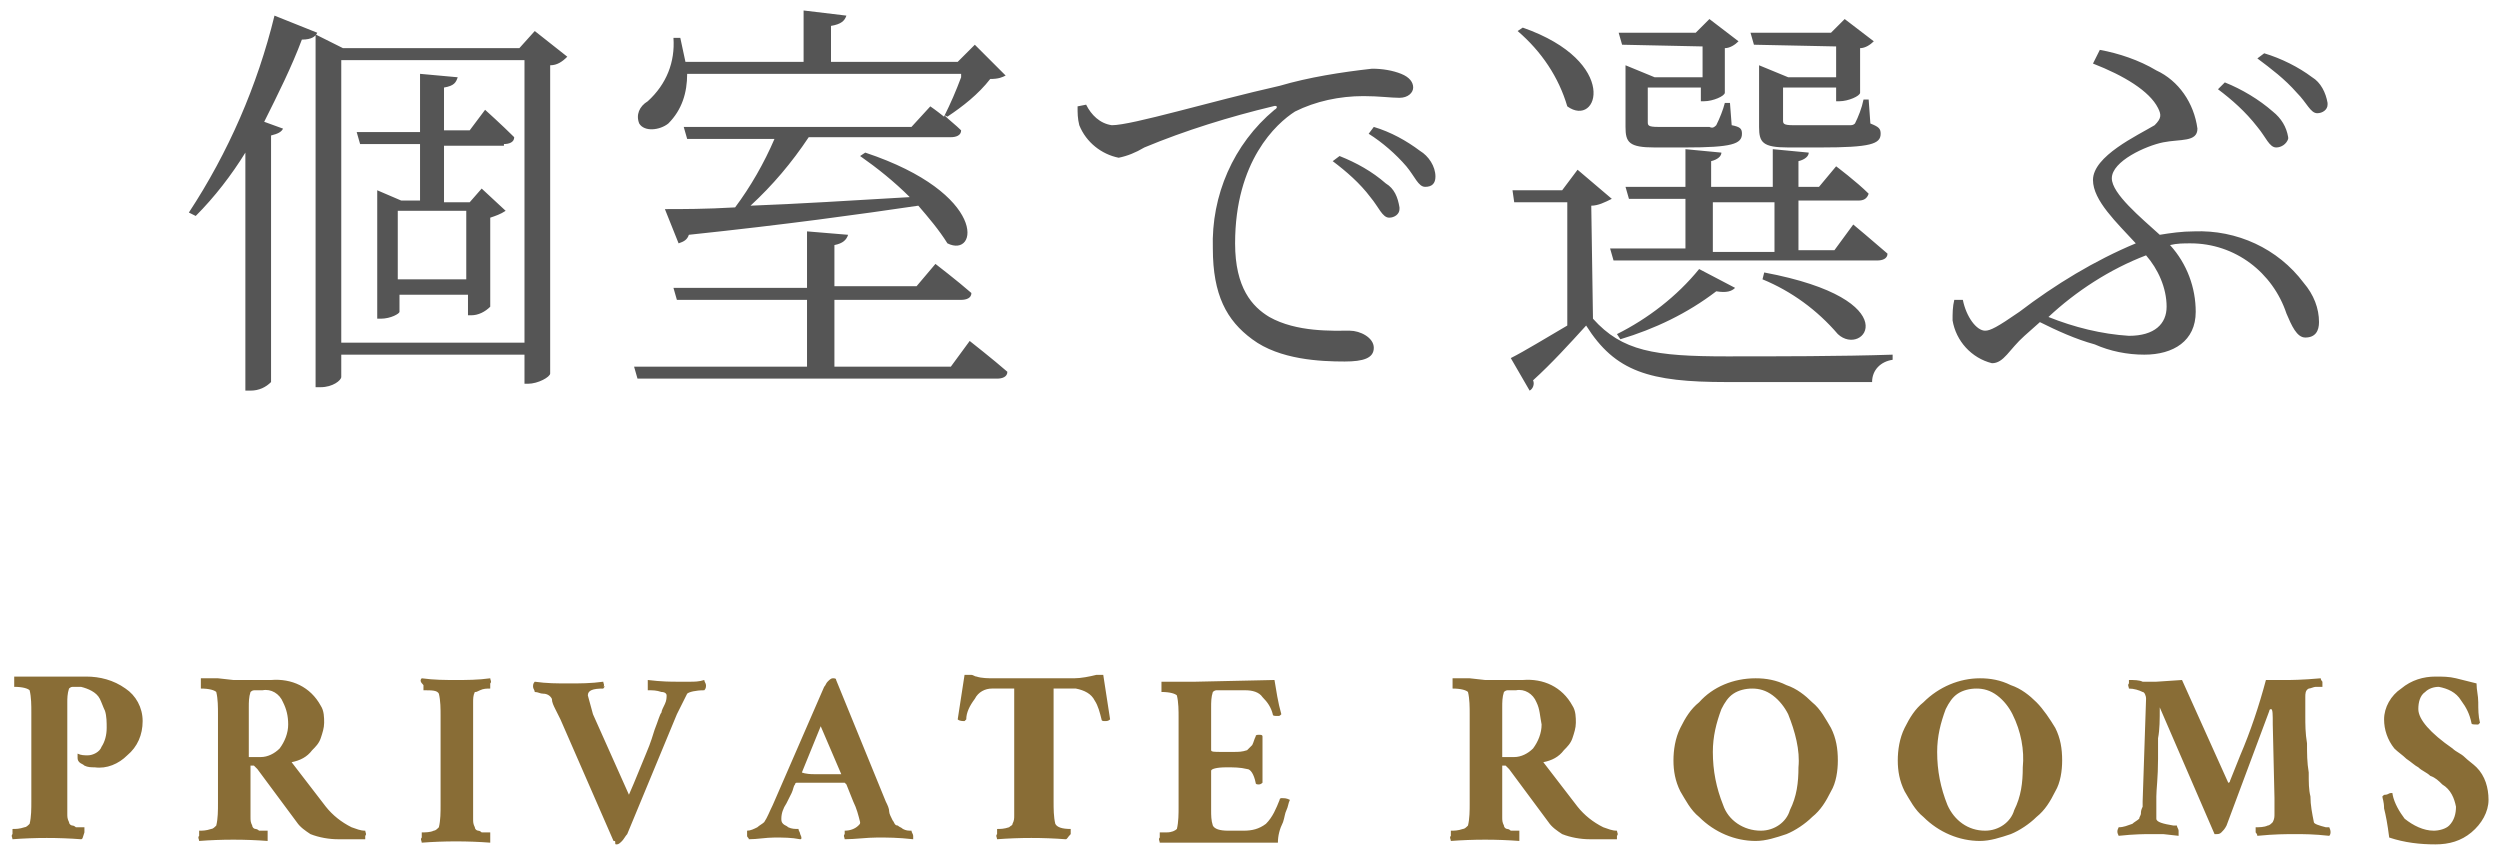
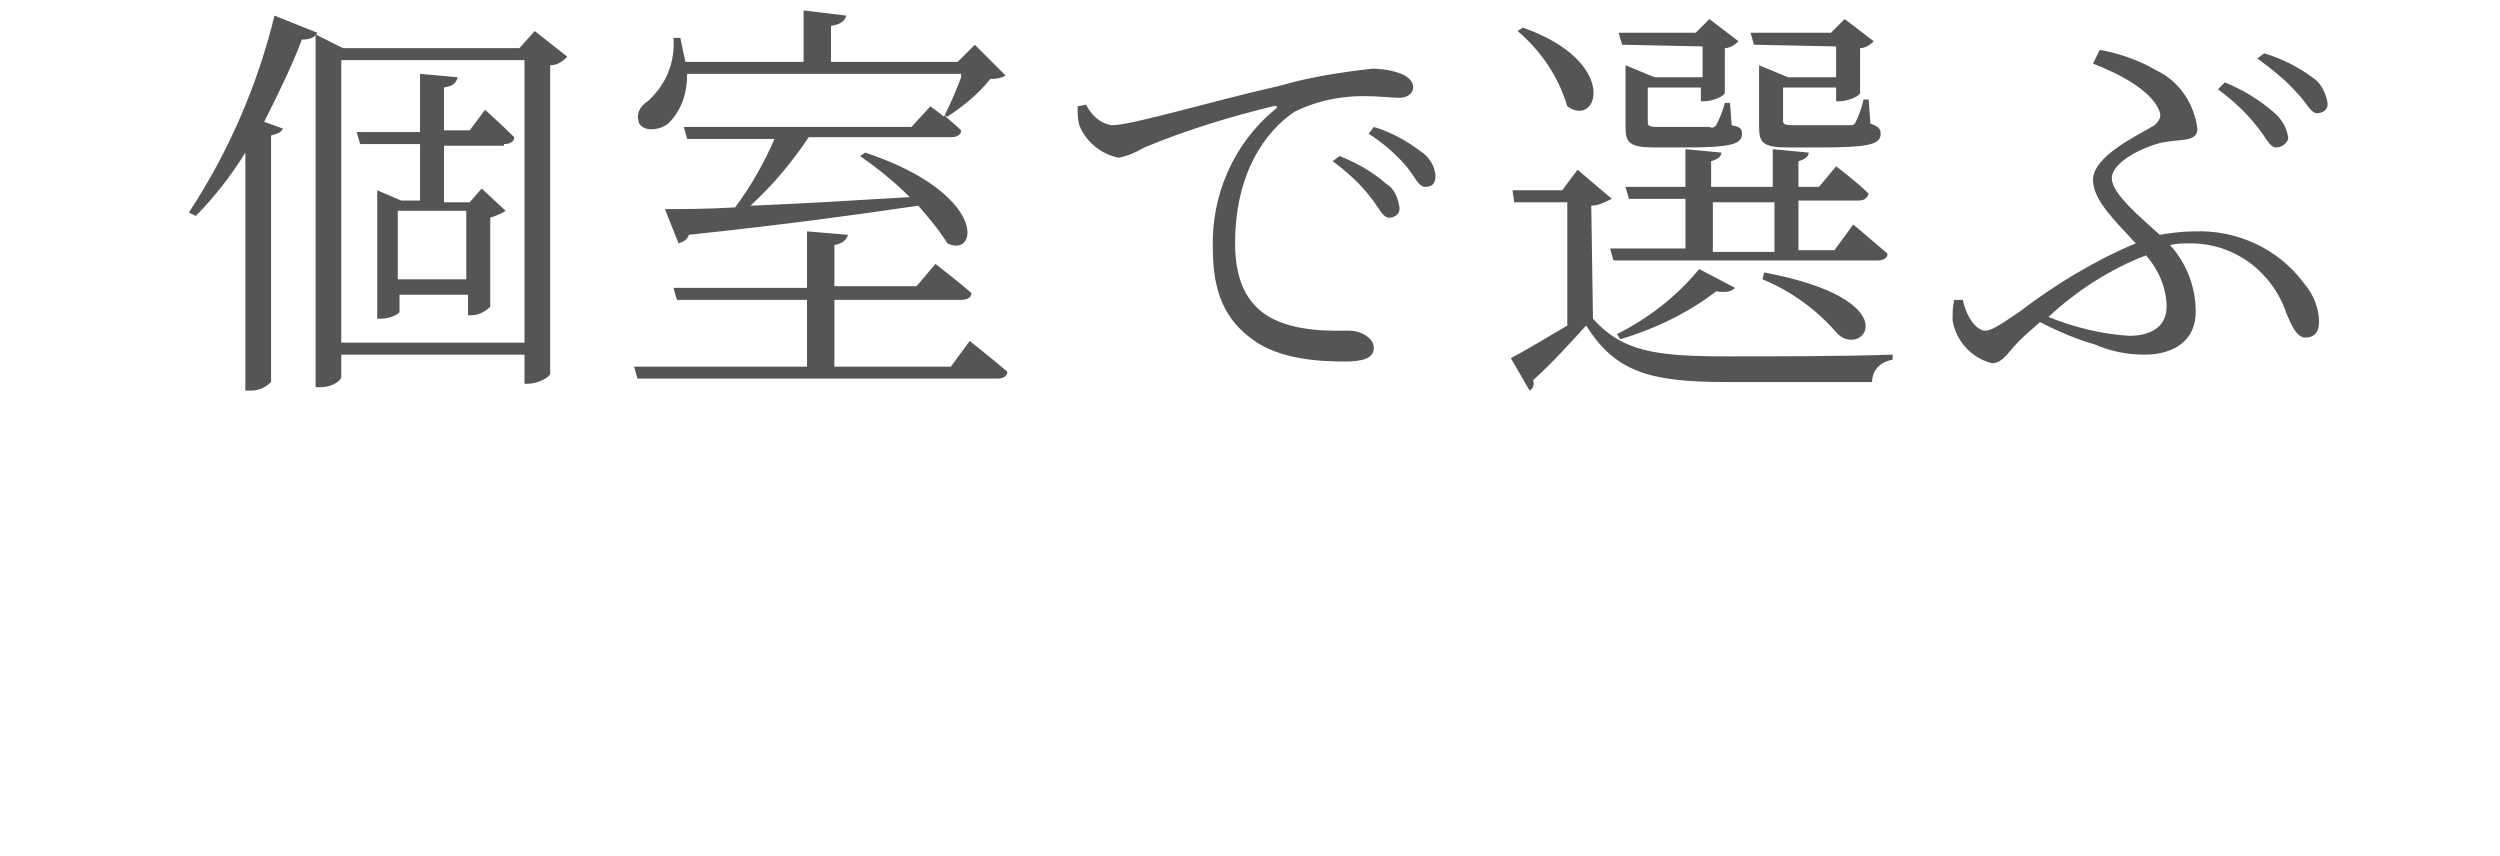
<svg xmlns="http://www.w3.org/2000/svg" version="1.1" id="レイヤー_1" x="0px" y="0px" viewBox="0 0 146 50" style="enable-background:new 0 0 146 50;" xml:space="preserve">
  <style type="text/css">
	.st0{fill:#555555;}
	.st1{fill:#896D36;}
</style>
  <g id="グループ_2193" transform="translate(-15110.47 -713.888)">
    <path id="パス_6859" class="st0" d="M15126.5,714.8c-1,4.1-2.7,8-5,11.5l0.4,0.2c1.1-1.1,2.1-2.4,2.9-3.7v13.9h0.3   c0.5,0,0.9-0.2,1.2-0.5v-14.4c0.4-0.1,0.6-0.2,0.7-0.4l-1.1-0.4c0.8-1.6,1.6-3.2,2.2-4.8c0.6,0,0.8-0.2,0.9-0.4L15126.5,714.8z    M15137.7,730.2h-4v-4h4V730.2z M15139.9,722.3c0.3,0,0.6-0.1,0.6-0.4c-0.7-0.7-1.7-1.6-1.7-1.6l-0.9,1.2h-1.5v-2.5   c0.6-0.1,0.7-0.3,0.8-0.6l-2.2-0.2v3.4h-3.7l0.2,0.7h3.5v3.3h-1.1l-1.4-0.6v7.5h0.2c0.6,0,1.1-0.3,1.1-0.4v-1h4v1.2h0.2   c0.4,0,0.8-0.2,1.1-0.5v-5.2c0.3-0.1,0.6-0.2,0.9-0.4l-1.4-1.3l-0.7,0.8h-1.5v-3.3H15139.9z M15130.4,733.9v-16.5h10.7v16.5   H15130.4z M15141.7,715.7l-0.9,1h-10.3l-1.6-0.8v20.6h0.3c0.7,0,1.2-0.4,1.2-0.6v-1.3h10.7v1.7h0.2c0.6,0,1.3-0.4,1.3-0.6v-18   c0.4,0,0.7-0.2,1-0.5L15141.7,715.7z M15166.6,718.4c-0.3,0.8-0.6,1.5-1,2.3c-0.5-0.4-0.8-0.6-0.8-0.6l-1.1,1.2h-13.3l0.2,0.7h5.1   c-0.6,1.4-1.4,2.8-2.3,4c-1.7,0.1-3.1,0.1-4.1,0.1l0.8,2c0.3-0.1,0.5-0.2,0.6-0.5c5.7-0.6,10-1.2,13.4-1.7c0.6,0.7,1.2,1.4,1.7,2.2   c1.8,0.9,2.4-2.9-4.8-5.3l-0.3,0.2c1,0.7,2,1.5,2.9,2.4c-3.4,0.2-6.6,0.4-9.3,0.5c1.3-1.2,2.4-2.5,3.4-4h8.3c0.3,0,0.6-0.1,0.6-0.4   c-0.3-0.3-0.7-0.6-1-0.9l0.2,0.1c0.9-0.6,1.8-1.3,2.5-2.2c0.5,0,0.7-0.1,0.9-0.2l-1.8-1.8l-1,1h-7.4v-2.1c0.6-0.1,0.8-0.3,0.9-0.6   l-2.5-0.3v3h-6.9c-0.1-0.5-0.2-0.9-0.3-1.4h-0.4c0.1,1.4-0.4,2.7-1.5,3.7c-0.5,0.3-0.7,0.8-0.5,1.3c0.3,0.5,1.2,0.4,1.7,0   c0.8-0.8,1.1-1.8,1.1-2.9H15166.6z M15166,735.3h-6.8v-3.9h7.4c0.3,0,0.6-0.1,0.6-0.4c-0.8-0.7-2.1-1.7-2.1-1.7l-1.1,1.3h-4.8v-2.4   c0.5-0.1,0.7-0.3,0.8-0.6l-2.4-0.2v3.3h-7.8l0.2,0.7h7.6v3.9h-10.1l0.2,0.7h21c0.3,0,0.6-0.1,0.6-0.4c-0.8-0.7-2.2-1.8-2.2-1.8   L15166,735.3z M15173.4,720.1c0,0.4,0,0.7,0.1,1.1c0.4,1,1.3,1.7,2.3,1.9c0.5-0.1,1-0.3,1.5-0.6c2.4-1,5-1.8,7.5-2.4   c0.3-0.1,0.3,0.1,0.1,0.2c-2.4,2-3.7,5-3.6,8.1c0,2.7,0.8,4.2,2.3,5.3c1.6,1.2,4,1.3,5.4,1.3c1.1,0,1.7-0.2,1.7-0.8   c0-0.6-0.8-1-1.4-1c-1,0-3.1,0.1-4.7-0.8c-1-0.6-2-1.7-2-4.3c0-4.8,2.4-7,3.5-7.7c1.2-0.6,2.6-0.9,4-0.9c0.9,0,1.6,0.1,2.1,0.1   c0.5,0,0.8-0.3,0.8-0.6s-0.2-0.6-0.7-0.8c-0.5-0.2-1.1-0.3-1.7-0.3c-1.8,0.2-3.7,0.5-5.4,1c-4,0.9-8.6,2.3-9.8,2.3   c-0.7-0.1-1.2-0.6-1.5-1.2L15173.4,720.1z M15190.4,721.7c0.8,0.5,1.6,1.2,2.2,1.9c0.5,0.6,0.7,1.2,1.1,1.2c0.4,0,0.6-0.2,0.6-0.6   c0-0.6-0.4-1.2-0.9-1.5c-0.8-0.6-1.7-1.1-2.7-1.4L15190.4,721.7z M15188.3,723.3c0.8,0.6,1.6,1.3,2.2,2.1c0.5,0.6,0.7,1.2,1.1,1.2   c0.3,0,0.6-0.2,0.6-0.5c0,0,0-0.1,0-0.1c-0.1-0.6-0.3-1.1-0.8-1.4c-0.8-0.7-1.7-1.2-2.7-1.6L15188.3,723.3z M15210.5,725.7h3.6v2.9   h-3.6V725.7z M15217.6,728.5h-2.1v-2.9h3.5c0.3,0,0.5-0.1,0.6-0.4c-0.7-0.7-1.9-1.6-1.9-1.6l-1,1.2h-1.2v-1.5   c0.4-0.1,0.6-0.3,0.6-0.5l-2.1-0.2v2.2h-3.6v-1.5c0.4-0.1,0.6-0.3,0.6-0.5l-2.1-0.2v2.2h-3.5l0.2,0.7h3.3v2.9h-4.4l0.2,0.7h15.4   c0.3,0,0.6-0.1,0.6-0.4c-0.8-0.7-2-1.7-2-1.7L15217.6,728.5z M15213.4,730.2c1.7,0.7,3.2,1.8,4.4,3.2c1.5,1.4,4.2-2-4.3-3.6   L15213.4,730.2z M15205.1,733.7c2-0.6,3.9-1.5,5.6-2.8c0.6,0.1,0.9,0,1.1-0.2l-2.1-1.1c-1.3,1.6-3,2.9-4.8,3.8L15205.1,733.7z    M15217.7,716.6v1.8h-2.8l-1.7-0.7v3.6c0,0.9,0.2,1.2,1.7,1.2h1.9c2.9,0,3.5-0.2,3.5-0.8c0-0.3-0.1-0.4-0.6-0.6l-0.1-1.4h-0.3   c-0.1,0.5-0.3,1-0.5,1.4c-0.1,0.1-0.2,0.1-0.3,0.1c-0.2,0-0.9,0-1.6,0h-1.7c-0.6,0-0.6-0.1-0.6-0.3V719h3.1v0.8h0.2   c0.5,0,1.2-0.3,1.2-0.5v-2.6c0.3,0,0.6-0.2,0.8-0.4l-1.7-1.3l-0.8,0.8h-4.7l0.2,0.7L15217.7,716.6z M15209.9,716.6v1.8h-2.8   l-1.7-0.7v3.6c0,0.9,0.2,1.2,1.7,1.2h1.8c2.7,0,3.3-0.2,3.3-0.8c0-0.3-0.1-0.4-0.6-0.5l-0.1-1.3h-0.3c-0.1,0.4-0.3,0.9-0.5,1.3   c-0.1,0.1-0.2,0.2-0.4,0.1c-0.2,0-0.8,0-1.5,0h-1.5c-0.6,0-0.6-0.1-0.6-0.3V719h3.1v0.8h0.2c0.5,0,1.2-0.3,1.2-0.5v-2.6   c0.3,0,0.6-0.2,0.8-0.4l-1.7-1.3l-0.8,0.8h-4.5l0.2,0.7L15209.9,716.6z M15199.1,715.7c1.4,1.2,2.4,2.7,2.9,4.4   c1.8,1.3,3.1-2.6-2.6-4.6L15199.1,715.7z M15203.4,725.9c0.4,0,0.8-0.2,1.2-0.4l-2-1.7l-0.9,1.2h-2.9l0.1,0.7h3.1v7.2   c-1.2,0.7-2.5,1.5-3.3,1.9l1.1,1.9c0.2-0.1,0.3-0.4,0.2-0.6c1.1-1,2.1-2.1,3.1-3.2c1.7,2.7,3.7,3.3,8.2,3.3h8.5   c0-0.7,0.5-1.2,1.2-1.3v-0.3c-3,0.1-6.8,0.1-9.7,0.1c-4.2,0-6.1-0.3-7.8-2.2L15203.4,725.9z M15240,719.1c0.8,0.6,1.6,1.3,2.3,2.2   c0.5,0.6,0.7,1.2,1.1,1.2c0.3,0,0.6-0.2,0.7-0.5c0,0,0-0.1,0-0.1c-0.1-0.6-0.4-1.1-0.9-1.5c-0.8-0.7-1.8-1.3-2.8-1.7L15240,719.1z    M15237,731.8c0,1-0.7,1.7-2.2,1.7c-1.6-0.1-3.2-0.5-4.7-1.1c1.6-1.5,3.6-2.8,5.7-3.6C15236.5,729.6,15237,730.7,15237,731.8z    M15232.7,717.6c1.8,0.7,3.3,1.6,3.8,2.6c0.2,0.4,0.2,0.6-0.2,1c-1,0.6-3.6,1.8-3.6,3.2c0,1.2,1.4,2.5,2.5,3.7   c-2.4,1-4.7,2.4-6.8,4c-1.3,0.9-1.7,1.1-2,1.1c-0.5,0-1.1-0.8-1.3-1.8l-0.5,0c-0.1,0.4-0.1,0.8-0.1,1.2c0.2,1.2,1.1,2.2,2.3,2.5   c0.7,0,1-0.8,1.9-1.6l0.9-0.8c1,0.5,2.1,1,3.2,1.3c0.9,0.4,1.9,0.6,2.9,0.6c1.7,0,3-0.8,3-2.5c0-1.4-0.5-2.8-1.5-3.9   c0.4-0.1,0.8-0.1,1.2-0.1c2.6,0,4.8,1.7,5.6,4.1c0.3,0.7,0.6,1.4,1.1,1.4c0.6,0,0.8-0.4,0.8-0.9c0-0.8-0.3-1.6-0.9-2.3   c-1.5-2-3.9-3.1-6.4-3c-0.7,0-1.4,0.1-2,0.2c-1.1-1-2.8-2.4-2.8-3.3c0-1,2-1.9,3-2.1c1-0.2,2,0,2-0.8c-0.2-1.5-1.1-2.8-2.4-3.4   c-1-0.6-2.2-1-3.3-1.2L15232.7,717.6z M15242.3,717.3c0.8,0.6,1.6,1.2,2.3,2c0.6,0.6,0.8,1.2,1.2,1.2c0.3,0,0.6-0.2,0.6-0.5   c0,0,0-0.1,0-0.1c-0.1-0.6-0.4-1.2-0.9-1.5c-0.8-0.6-1.8-1.1-2.8-1.4L15242.3,717.3z" />
-     <path id="パス_6860" class="st1" d="M15115.2,762.9c-1.3-0.1-2.7-0.1-4,0c0-0.1-0.1-0.2,0-0.3c0-0.1,0-0.2,0-0.3   c0.2,0,0.4,0,0.7-0.1c0.1,0,0.2-0.1,0.3-0.2c0.1-0.4,0.1-0.9,0.1-1.3v-5.2c0-0.4,0-0.9-0.1-1.3c-0.1-0.1-0.4-0.2-0.9-0.2   c0-0.1,0-0.2,0-0.3c0-0.1,0-0.2,0-0.3c0.3,0,0.7,0,1,0h1l2.2,0c0.8,0,1.6,0.2,2.3,0.7c0.6,0.4,1,1.1,1,1.9c0,0.8-0.3,1.5-0.9,2   c-0.5,0.5-1.2,0.8-1.9,0.7c-0.2,0-0.4,0-0.6-0.1c-0.1-0.1-0.2-0.1-0.3-0.2c-0.1-0.1-0.1-0.2-0.1-0.3c0-0.1,0-0.2,0-0.2   c0.2,0.1,0.4,0.1,0.6,0.1c0.3,0,0.7-0.2,0.8-0.5c0.2-0.3,0.3-0.7,0.3-1.1c0-0.3,0-0.7-0.1-1c-0.1-0.2-0.2-0.5-0.3-0.7   c-0.2-0.4-0.7-0.6-1.1-0.7c-0.2,0-0.3,0-0.5,0c-0.1,0-0.2,0.1-0.2,0.1c-0.1,0.3-0.1,0.6-0.1,0.8v5.7c0,0.3,0,0.6,0,0.8   c0,0.2,0,0.3,0.1,0.5c0,0.1,0.1,0.2,0.2,0.2c0.1,0,0.2,0.1,0.2,0.1c0.2,0,0.3,0,0.5,0c0,0.1,0,0.2,0,0.3   C15115.3,762.8,15115.3,762.9,15115.2,762.9z M15124.1,753.6l2.2,0c1.2-0.1,2.3,0.4,2.9,1.5c0.2,0.3,0.2,0.7,0.2,1   c0,0.3-0.1,0.6-0.2,0.9c-0.1,0.3-0.3,0.5-0.5,0.7c-0.3,0.4-0.7,0.6-1.2,0.7l2,2.6c0.4,0.5,0.9,0.9,1.5,1.2c0.3,0.1,0.5,0.2,0.8,0.2   c0,0.1,0.1,0.2,0,0.3c0,0.1,0,0.2,0,0.2c-0.4,0-0.9,0-1.6,0c-0.5,0-1.1-0.1-1.6-0.3c-0.3-0.2-0.6-0.4-0.8-0.7l-2.3-3.1   c0,0-0.1-0.1-0.1-0.1c0,0-0.1-0.1-0.1-0.1h-0.2v2.2c0,0.3,0,0.6,0,0.8c0,0.2,0,0.3,0.1,0.5c0,0.1,0.1,0.2,0.2,0.2   c0.1,0,0.2,0.1,0.2,0.1c0.2,0,0.3,0,0.5,0c0,0.1,0,0.2,0,0.3c0,0.1,0,0.2,0,0.3c-1.3-0.1-2.7-0.1-4,0c0-0.1-0.1-0.2,0-0.3   c0-0.1,0-0.2,0-0.3c0.2,0,0.4,0,0.7-0.1c0.1,0,0.2-0.1,0.3-0.2c0.1-0.4,0.1-0.9,0.1-1.3v-5.2c0-0.4,0-0.9-0.1-1.3   c-0.1-0.1-0.4-0.2-0.9-0.2c0-0.1,0-0.2,0-0.3c0-0.1,0-0.2,0-0.3c0.3,0,0.7,0,1,0L15124.1,753.6z M15127,754.9   c-0.2-0.5-0.7-0.8-1.2-0.7c-0.2,0-0.3,0-0.5,0c-0.1,0-0.2,0.1-0.2,0.1c-0.1,0.3-0.1,0.6-0.1,0.9v2.9h0.7c0.4,0,0.8-0.2,1.1-0.5   c0.3-0.4,0.5-0.9,0.5-1.4C15127.3,755.7,15127.2,755.3,15127,754.9z M15135.1,753.5c0.7,0.1,1.4,0.1,2,0.1c0.6,0,1.3,0,2-0.1   c0,0.1,0.1,0.2,0,0.3c0,0.1,0,0.2,0,0.3c-0.2,0-0.4,0-0.6,0.1c-0.2,0.1-0.2,0.1-0.3,0.1c-0.1,0.2-0.1,0.4-0.1,0.6   c0,0.2,0,0.5,0,0.8v5.2c0,0.3,0,0.6,0,0.8c0,0.2,0,0.3,0.1,0.5c0,0.1,0.1,0.2,0.2,0.2c0.1,0,0.2,0.1,0.2,0.1c0.2,0,0.3,0,0.5,0   c0,0.1,0,0.2,0,0.3c0,0.1,0,0.2,0,0.3c-1.3-0.1-2.7-0.1-4,0c0-0.1-0.1-0.2,0-0.3c0-0.1,0-0.2,0-0.3c0.2,0,0.5,0,0.7-0.1   c0.1,0,0.2-0.1,0.3-0.2c0.1-0.4,0.1-0.9,0.1-1.3v-5.2c0-0.4,0-0.9-0.1-1.3c-0.1-0.2-0.4-0.2-0.9-0.2c0-0.1,0-0.2,0-0.3   C15135,753.7,15135,753.6,15135.1,753.5z M15145.7,754.1c-0.6,0-0.9,0.1-0.9,0.4c0.1,0.4,0.2,0.7,0.3,1.1l2.1,4.7   c0.4-0.9,0.7-1.7,1-2.4s0.4-1.1,0.5-1.4c0.2-0.5,0.3-0.9,0.4-1c0-0.1,0.1-0.3,0.2-0.5c0.1-0.2,0.1-0.4,0.1-0.5   c0-0.1-0.1-0.2-0.3-0.2c-0.3-0.1-0.5-0.1-0.8-0.1c0-0.1,0-0.2,0-0.3c0-0.1,0-0.2,0-0.3c0.8,0.1,1.4,0.1,1.7,0.1c0.3,0,0.5,0,0.8,0   c0.2,0,0.5,0,0.8-0.1c0,0.1,0.1,0.2,0.1,0.3c0,0.1,0,0.2-0.1,0.3c-0.5,0-0.9,0.1-1,0.2c-0.2,0.4-0.4,0.8-0.6,1.2l-2.9,7   c-0.1,0.1-0.2,0.3-0.3,0.4c-0.1,0.1-0.2,0.2-0.3,0.2c-0.1,0-0.1,0-0.1-0.1s0-0.1-0.1-0.1l-3.1-7.1c-0.1-0.2-0.2-0.4-0.3-0.6   c-0.1-0.2-0.2-0.4-0.2-0.6c-0.1-0.2-0.3-0.3-0.5-0.3c-0.2,0-0.3-0.1-0.5-0.1c0-0.1-0.1-0.2-0.1-0.3c0-0.1,0-0.2,0.1-0.3   c0.7,0.1,1.3,0.1,2,0.1c0.6,0,1.3,0,2-0.1c0,0.1,0.1,0.2,0,0.3C15145.8,753.9,15145.8,754,15145.7,754.1L15145.7,754.1z    M15157.2,762.9c-0.5-0.1-1-0.1-1.5-0.1c-0.5,0-1,0.1-1.5,0.1c0-0.1-0.1-0.1-0.1-0.2c0-0.1,0-0.2,0-0.3c0.2,0,0.4-0.1,0.6-0.2   c0.1-0.1,0.3-0.2,0.4-0.3c0.2-0.3,0.3-0.6,0.5-1l3-6.9c0.1-0.1,0.1-0.2,0.2-0.3c0.1-0.1,0.2-0.2,0.3-0.2c0.1,0,0.2,0,0.2,0.1   l2.9,7.1c0.1,0.2,0.2,0.4,0.2,0.6c0,0.1,0.1,0.3,0.2,0.5c0.1,0.1,0.1,0.3,0.3,0.3c0.1,0.1,0.2,0.1,0.3,0.2c0.2,0.1,0.3,0.1,0.5,0.1   c0,0.1,0.1,0.2,0.1,0.3c0,0.1,0,0.2,0,0.2c-0.9-0.1-1.5-0.1-2.1-0.1c-0.6,0-1.3,0.1-1.9,0.1c0-0.1-0.1-0.2,0-0.3c0-0.2,0-0.2,0-0.2   c0.3,0,0.6-0.1,0.8-0.3c0.1-0.1,0.1-0.1,0.1-0.2c-0.1-0.4-0.2-0.8-0.4-1.2l-0.4-1l-0.1-0.1h-2.8c0,0-0.1,0-0.1,0.1   c-0.1,0.1-0.1,0.3-0.2,0.5c-0.1,0.2-0.2,0.4-0.3,0.6c-0.2,0.3-0.3,0.6-0.3,0.9c0,0.1,0,0.2,0.1,0.3c0.1,0.1,0.2,0.1,0.3,0.2   c0.2,0.1,0.4,0.1,0.6,0.1c0,0.1,0.1,0.2,0.1,0.3C15157.3,762.8,15157.3,762.9,15157.2,762.9z M15157.3,759c0,0,0.2,0.1,0.7,0.1h1   c0.2,0,0.3,0,0.6,0l0,0v0l-1.2-2.8L15157.3,759L15157.3,759z M15172.7,762.9c-1.3-0.1-2.7-0.1-4,0c0-0.1-0.1-0.2,0-0.3   c0-0.1,0-0.2,0-0.3c0.2,0,0.4,0,0.7-0.1c0.1-0.1,0.2-0.1,0.2-0.2c0.1-0.2,0.1-0.3,0.1-0.5c0-0.2,0-0.5,0-0.8v-6.6h-1.3   c-0.4,0-0.8,0.2-1,0.6c-0.3,0.4-0.5,0.8-0.5,1.2c0,0-0.1,0.1-0.1,0.1c-0.1,0-0.3,0-0.4-0.1l0.4-2.6c0,0,0,0,0.1,0c0,0,0.1,0,0.1,0   c0.1,0,0.1,0,0.2,0c0.1,0,0.2,0.1,0.3,0.1c0.3,0.1,0.7,0.1,1,0.1h4.7c0.4,0,0.9-0.1,1.3-0.2c0.1,0,0.1,0,0.2,0c0.1,0,0.1,0,0.2,0   l0.4,2.6c-0.1,0.1-0.2,0.1-0.3,0.1c-0.1,0-0.2,0-0.2-0.1c-0.1-0.4-0.2-0.8-0.4-1.1c-0.2-0.4-0.6-0.6-1.1-0.7h-1.3v6.6   c0,0.4,0,0.9,0.1,1.3c0.1,0.2,0.4,0.3,0.9,0.3c0,0.1,0,0.2,0,0.3C15172.8,762.8,15172.8,762.9,15172.7,762.9z M15185.3,755.6   c-0.1,0.1-0.1,0.1-0.2,0.1c-0.2,0-0.3,0-0.3-0.1c-0.1-0.4-0.3-0.7-0.6-1c-0.2-0.3-0.6-0.4-1-0.4h-1.2c-0.2,0-0.3,0-0.5,0   c-0.1,0-0.2,0.1-0.2,0.1c-0.1,0.3-0.1,0.6-0.1,0.9v2.5c0,0.1,0.2,0.1,0.6,0.1h0.7c0.3,0,0.5,0,0.8-0.1c0.1-0.1,0.2-0.2,0.3-0.3   c0.1-0.2,0.1-0.3,0.2-0.5c0-0.1,0.1-0.1,0.2-0.1c0.1,0,0.2,0,0.2,0.1v2.7c-0.1,0.1-0.2,0.1-0.2,0.1c-0.1,0-0.2,0-0.2-0.1   c-0.1-0.5-0.3-0.8-0.5-0.8c-0.4-0.1-0.8-0.1-1.2-0.1c-0.6,0-0.9,0.1-0.9,0.2v2.3c0,0.3,0,0.6,0.1,0.9c0.1,0.2,0.4,0.3,0.9,0.3h0.9   c0.5,0,0.9-0.1,1.3-0.4c0.4-0.4,0.6-0.9,0.8-1.4c0-0.1,0.1-0.1,0.1-0.1c0.2,0,0.3,0,0.5,0.1c-0.1,0.2-0.1,0.4-0.2,0.6   c-0.1,0.2-0.1,0.4-0.2,0.7c-0.2,0.4-0.3,0.8-0.3,1.2h-5l-1.9,0c0-0.1-0.1-0.2,0-0.3c0-0.1,0-0.2,0-0.3c0.1,0,0.2,0,0.4,0   c0.3,0,0.5-0.1,0.6-0.2c0.1-0.4,0.1-0.9,0.1-1.3v-5.2c0-0.4,0-0.9-0.1-1.3c-0.1-0.1-0.4-0.2-0.9-0.2c0-0.1,0-0.2,0-0.3   c0-0.1,0-0.2,0-0.3c0.3,0,0.7,0,1,0h1l4.6-0.1C15185,754.2,15185.1,754.9,15185.3,755.6z M15197.2,753.6l2.2,0   c1.2-0.1,2.3,0.4,2.9,1.5c0.2,0.3,0.2,0.7,0.2,1c0,0.3-0.1,0.6-0.2,0.9c-0.1,0.3-0.3,0.5-0.5,0.7c-0.3,0.4-0.7,0.6-1.2,0.7l2,2.6   c0.4,0.5,0.9,0.9,1.5,1.2c0.3,0.1,0.5,0.2,0.8,0.2c0,0.1,0.1,0.2,0,0.3c0,0.1,0,0.2,0,0.2c-0.4,0-0.9,0-1.6,0   c-0.5,0-1.1-0.1-1.6-0.3c-0.3-0.2-0.6-0.4-0.8-0.7l-2.3-3.1c0,0-0.1-0.1-0.1-0.1c0,0-0.1-0.1-0.1-0.1h-0.2v2.2c0,0.3,0,0.6,0,0.8   c0,0.2,0,0.3,0.1,0.5c0,0.1,0.1,0.2,0.2,0.2c0.1,0,0.2,0.1,0.2,0.1c0.2,0,0.3,0,0.5,0c0,0.1,0,0.2,0,0.3c0,0.1,0,0.2,0,0.3   c-1.3-0.1-2.7-0.1-4,0c0-0.1-0.1-0.2,0-0.3c0-0.1,0-0.2,0-0.3c0.2,0,0.4,0,0.7-0.1c0.1,0,0.2-0.1,0.3-0.2c0.1-0.4,0.1-0.9,0.1-1.3   v-5.2c0-0.4,0-0.9-0.1-1.3c-0.1-0.1-0.4-0.2-0.9-0.2c0-0.1,0-0.2,0-0.3c0-0.1,0-0.2,0-0.3c0.3,0,0.7,0,1,0L15197.2,753.6z    M15200.2,754.9c-0.2-0.5-0.7-0.8-1.2-0.7c-0.2,0-0.3,0-0.5,0c-0.1,0-0.2,0.1-0.2,0.1c-0.1,0.3-0.1,0.6-0.1,0.9v2.9h0.7   c0.4,0,0.8-0.2,1.1-0.5c0.3-0.4,0.5-0.9,0.5-1.4C15200.4,755.7,15200.4,755.3,15200.2,754.9z M15214.9,755.6   c-0.2-0.4-0.5-0.8-0.9-1.1c-0.4-0.3-0.8-0.4-1.2-0.4c-0.4,0-0.8,0.1-1.1,0.3c-0.3,0.2-0.5,0.5-0.7,0.9c-0.3,0.8-0.5,1.6-0.5,2.5   c0,1.1,0.2,2.1,0.6,3.1c0.3,0.9,1.2,1.5,2.2,1.5c0.8,0,1.5-0.5,1.7-1.2c0.4-0.8,0.5-1.6,0.5-2.5   C15215.6,757.7,15215.3,756.6,15214.9,755.6L15214.9,755.6z M15213,753.5c0.6,0,1.2,0.1,1.8,0.4c0.6,0.2,1.1,0.6,1.5,1   c0.5,0.4,0.8,1,1.1,1.5c0.3,0.6,0.4,1.2,0.4,1.9c0,0.6-0.1,1.3-0.4,1.8c-0.3,0.6-0.6,1.1-1.1,1.5c-0.4,0.4-1,0.8-1.5,1   c-0.6,0.2-1.2,0.4-1.8,0.4c-1.2,0-2.4-0.5-3.3-1.4c-0.5-0.4-0.8-1-1.1-1.5c-0.3-0.6-0.4-1.2-0.4-1.8c0-0.6,0.1-1.3,0.4-1.9   c0.3-0.6,0.6-1.1,1.1-1.5C15210.5,754,15211.7,753.5,15213,753.5z M15228,755.6c-0.2-0.4-0.5-0.8-0.9-1.1c-0.4-0.3-0.8-0.4-1.2-0.4   c-0.4,0-0.8,0.1-1.1,0.3c-0.3,0.2-0.5,0.5-0.7,0.9c-0.3,0.8-0.5,1.6-0.5,2.5c0,1.1,0.2,2.1,0.6,3.1c0.4,0.9,1.2,1.5,2.2,1.5   c0.8,0,1.5-0.5,1.7-1.2c0.4-0.8,0.5-1.6,0.5-2.5C15228.7,757.7,15228.5,756.6,15228,755.6L15228,755.6z M15226.1,753.5   c0.6,0,1.2,0.1,1.8,0.4c0.6,0.2,1.1,0.6,1.5,1c0.4,0.4,0.8,1,1.1,1.5c0.3,0.6,0.4,1.2,0.4,1.9c0,0.6-0.1,1.3-0.4,1.8   c-0.3,0.6-0.6,1.1-1.1,1.5c-0.4,0.4-1,0.8-1.5,1c-0.6,0.2-1.2,0.4-1.8,0.4c-1.2,0-2.4-0.5-3.3-1.4c-0.5-0.4-0.8-1-1.1-1.5   c-0.3-0.6-0.4-1.2-0.4-1.8c0-0.6,0.1-1.3,0.4-1.9c0.3-0.6,0.6-1.1,1.1-1.5C15223.7,754,15224.9,753.5,15226.1,753.5L15226.1,753.5z    M15235.6,760.7l0.2-6c0-0.2-0.1-0.4-0.2-0.4c-0.2-0.1-0.5-0.2-0.8-0.2c0-0.1-0.1-0.2,0-0.3c0-0.1,0-0.2,0-0.2c0.3,0,0.6,0,0.8,0.1   c0.3,0,0.5,0,0.8,0l1.5-0.1l2.7,6l0,0c0,0,0.1,0,0.1-0.1l0.6-1.5c0.6-1.4,1.1-2.9,1.5-4.4h0.2l0.7,0h0.3c0.2,0,0.9,0,2-0.1   c0,0.1,0.1,0.2,0.1,0.2c0,0.1,0,0.2,0,0.3c-0.1,0-0.2,0-0.4,0c-0.1,0-0.3,0.1-0.4,0.1c-0.2,0.1-0.2,0.3-0.2,0.5c0,0.3,0,0.6,0,1.1   s0,1,0.1,1.6c0,0.6,0,1.1,0.1,1.7c0,0.6,0,1,0.1,1.4c0,0.5,0.1,1,0.2,1.5c0,0.1,0.3,0.2,0.7,0.3h0.2c0.1,0.2,0.1,0.4,0,0.5   c-0.9-0.1-1.5-0.1-2-0.1s-1.2,0-2.2,0.1c0-0.1-0.1-0.2-0.1-0.2c0-0.1,0-0.2,0-0.3c0.2,0,0.5,0,0.7-0.1c0.1,0,0.2-0.1,0.3-0.2   c0.1-0.2,0.1-0.3,0.1-0.5v-0.9l-0.1-4.3c0-0.6,0-0.9-0.1-0.9c0,0-0.1,0-0.1,0.1l-2.5,6.7c-0.1,0.2-0.2,0.3-0.3,0.4   c-0.1,0.1-0.2,0.1-0.3,0.1c0,0-0.1,0-0.1,0l-3.2-7.4c0,0.7,0,1.3-0.1,1.8c0,0.5,0,0.9,0,1.2c0,1.1-0.1,1.8-0.1,2.2   c0,0.4,0,0.9,0,1.3c0,0.2,0.4,0.3,1,0.4c0.1,0,0.2,0,0.2,0c0,0.1,0.1,0.2,0.1,0.3c0,0.1,0,0.2,0,0.3l-0.9-0.1c-0.3,0-0.6,0-0.8,0   s-0.9,0-1.8,0.1c-0.1-0.2-0.1-0.3,0-0.5c0.3,0,0.5-0.1,0.8-0.2c0.1-0.1,0.3-0.2,0.4-0.3c0-0.1,0.1-0.2,0.1-0.3c0-0.1,0-0.2,0.1-0.4   l0-0.4C15235.6,760.8,15235.6,760.7,15235.6,760.7z M15252.6,762.4c0.3,0,0.7-0.1,0.9-0.3c0.3-0.3,0.4-0.7,0.4-1.1   c-0.1-0.5-0.3-1-0.8-1.3c-0.2-0.2-0.4-0.4-0.7-0.5c-0.2-0.2-0.5-0.3-0.7-0.5c-0.2-0.1-0.4-0.3-0.7-0.5c-0.2-0.2-0.5-0.4-0.7-0.6   c-0.4-0.5-0.6-1.1-0.6-1.7c0-0.7,0.4-1.4,1-1.8c0.6-0.5,1.3-0.7,2-0.7c0.4,0,0.8,0,1.2,0.1c0.4,0.1,0.8,0.2,1.2,0.3   c0,0.4,0.1,0.7,0.1,1.1c0,0.4,0,0.8,0.1,1.2c0,0-0.1,0.1-0.1,0.1c-0.3,0-0.4,0-0.4-0.1c-0.1-0.5-0.3-0.9-0.6-1.3   c-0.3-0.5-0.8-0.7-1.3-0.8c-0.3,0-0.6,0.1-0.8,0.3c-0.3,0.2-0.4,0.6-0.4,1c0,0.6,0.7,1.4,2,2.3c0.2,0.2,0.5,0.3,0.7,0.5   c0.2,0.2,0.5,0.4,0.7,0.6c0.5,0.5,0.7,1.2,0.7,1.9c0,0.7-0.4,1.4-1,1.9c-0.6,0.5-1.3,0.7-2.1,0.7c-0.9,0-1.8-0.1-2.7-0.4   c-0.1-0.8-0.2-1.3-0.3-1.7c0-0.4-0.1-0.6-0.1-0.7c0.1-0.1,0.1-0.1,0.2-0.1c0.1,0,0.2-0.1,0.3-0.1c0.1,0,0.1,0,0.1,0.1   c0.1,0.5,0.4,1,0.7,1.4C15251.4,762.1,15252,762.4,15252.6,762.4L15252.6,762.4z" />
  </g>
</svg>